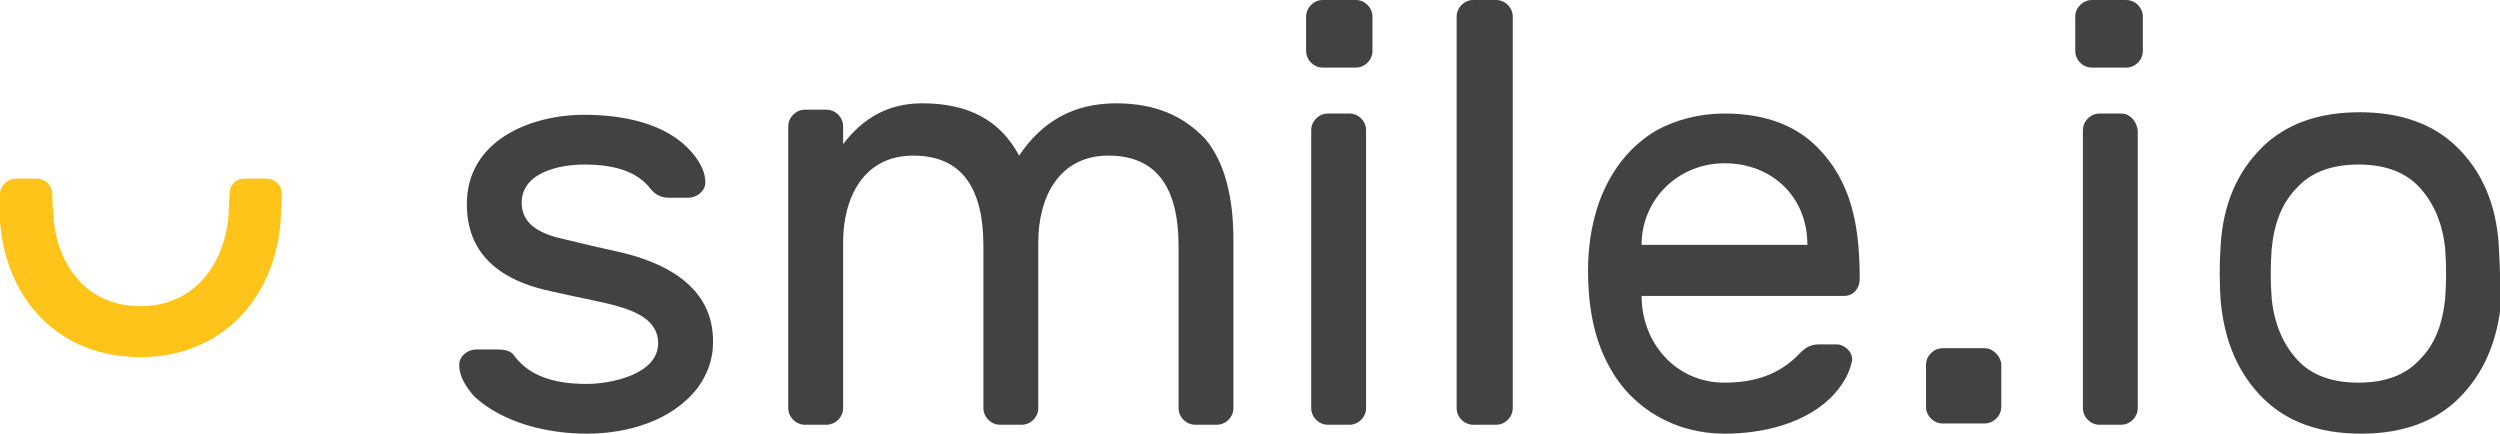
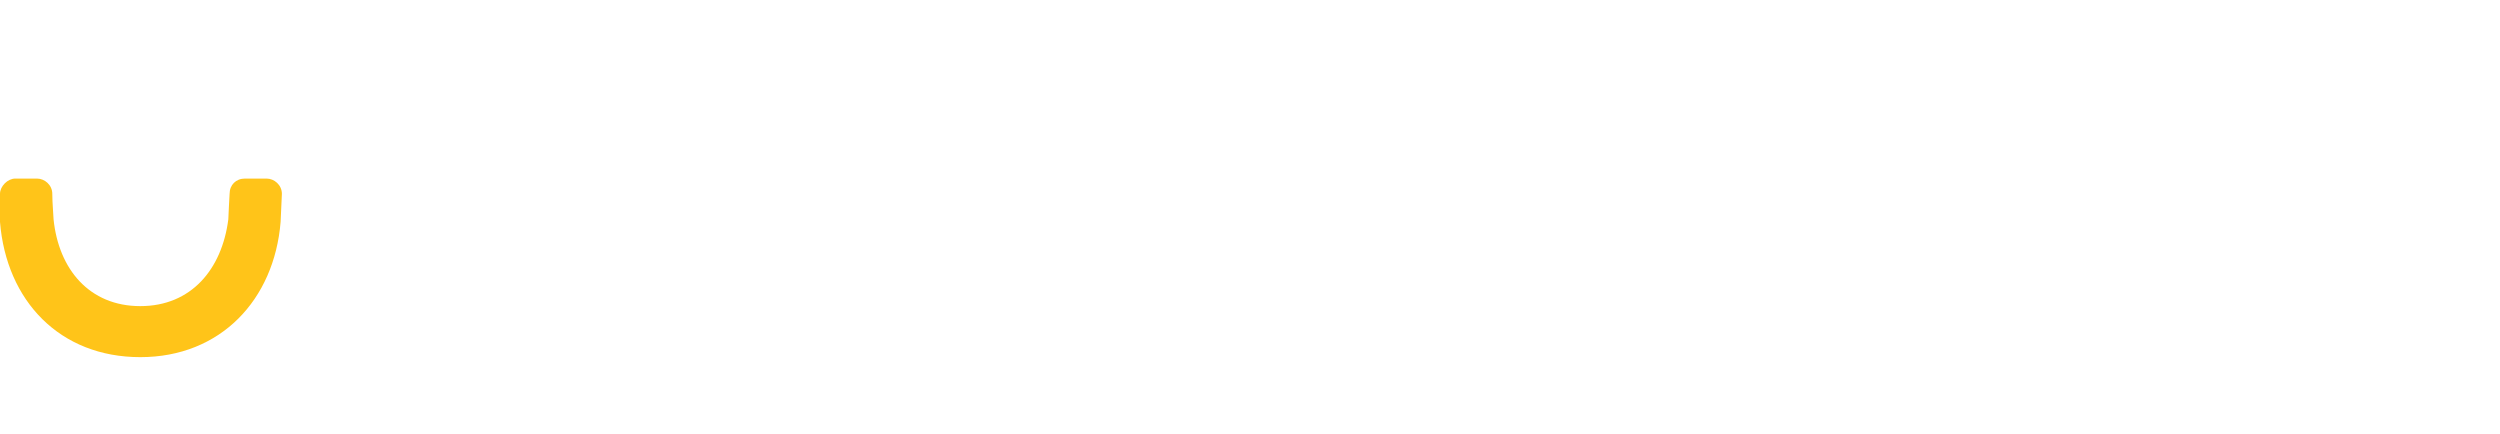
<svg xmlns="http://www.w3.org/2000/svg" version="1.1" id="Layer_1" x="0px" y="0px" width="196px" height="34px" viewBox="0 0 196 34" style="enable-background:new 0 0 196 34;" xml:space="preserve">
  <style type="text/css">.stqqqq0{fill:#424242;}.stsasa1{fill:#FFC419;}</style>
-   <path class="stqqqq0" d="M105.8,8.9h-1.7c-0.7,0-1.3,0.6-1.3,1.3V32c0,0.7,0.6,1.3,1.3,1.3h1.7c0.7,0,1.3-0.6,1.3-1.3V10.2    C107.1,9.5,106.5,8.9,105.8,8.9z M117.3,0h-1.8c-0.7,0-1.3,0.6-1.3,1.3V32c0,0.7,0.6,1.3,1.3,1.3h1.8c0.7,0,1.3-0.6,1.3-1.3V1.3    C118.6,0.6,118,0,117.3,0z M106.3,0h-2.6c-0.7,0-1.3,0.6-1.3,1.3v2.7c0,0.7,0.6,1.3,1.3,1.3h2.6c0.7,0,1.3-0.6,1.3-1.3V1.3    C107.6,0.6,107,0,106.3,0z M48.3,19.7c-2.3-0.5-3.8-0.9-4.7-1.1c-1.4-0.4-2.7-1.1-2.7-2.7c0-2.4,3-3,4.9-3c2.5,0,4.2,0.6,5.2,1.9    c0.3,0.4,0.8,0.7,1.4,0.7H54c0.6,0,1.3-0.5,1.3-1.2c0-0.8-0.4-1.6-1.1-2.4c-2-2.3-5.5-2.9-8.4-2.9c-4.2,0-9.2,2-9.2,7    c0,3.7,2.3,6,6.9,6.9c2.2,0.5,3.9,0.8,4.9,1.1c1.4,0.4,3.2,1.1,3.2,2.9c0,2.5-3.8,3.2-5.6,3.2c-2.7,0-4.5-0.7-5.6-2.1    c-0.3-0.5-0.8-0.6-1.4-0.6h-1.7c-0.6,0-1.3,0.5-1.3,1.2c0,0.8,0.4,1.6,1.2,2.5C39.5,33.2,43,34,46,34c3.2,0,6.7-1,8.7-3.6    c0.8-1.1,1.2-2.3,1.2-3.5C56,22.4,52,20.5,48.3,19.7z M87.5,8.1c-3.3,0-5.8,1.4-7.6,4.1c-1.5-2.8-4-4.1-7.6-4.1    c-2.6,0-4.6,1.1-6.2,3.2V9.9c0-0.7-0.6-1.3-1.3-1.3h-1.7c-0.7,0-1.3,0.6-1.3,1.3V32c0,0.7,0.6,1.3,1.3,1.3h1.7    c0.7,0,1.3-0.6,1.3-1.3V19c0-3.5,1.6-6.8,5.5-6.8c3.7,0,5.5,2.4,5.5,7.1V32c0,0.7,0.6,1.3,1.3,1.3h1.7c0.7,0,1.3-0.6,1.3-1.3V19    c0-3.5,1.6-6.8,5.5-6.8c3.7,0,5.5,2.4,5.5,7.1V32c0,0.7,0.6,1.3,1.3,1.3h1.7c0.7,0,1.3-0.6,1.3-1.3V18.8c0-3.4-0.7-6.1-2.2-7.9    C92.8,9.1,90.6,8.1,87.5,8.1z M195.9,19.2c-0.2-3.2-1.3-5.7-3.2-7.6c-1.9-1.9-4.5-2.8-7.7-2.8c-3.2,0-5.8,0.9-7.7,2.8    c-1.9,1.9-3,4.4-3.2,7.6c-0.1,1.4-0.1,3,0,4.4c0.3,3.2,1.4,5.7,3.3,7.6c1.9,1.9,4.5,2.8,7.7,2.8c3.2,0,5.8-0.9,7.7-2.8    c1.9-1.9,3-4.4,3.3-7.6C196,22.2,196,20.7,195.9,19.2z M191.7,23.4c-0.2,2-0.8,3.6-2,4.8c-1.1,1.2-2.7,1.8-4.8,1.8    c-2.1,0-3.7-0.6-4.8-1.8c-1.1-1.2-1.8-2.8-2-4.8c-0.1-1.3-0.1-2.6,0-3.9c0.2-2,0.8-3.6,2-4.8c1.1-1.2,2.7-1.8,4.8-1.8    c2.1,0,3.7,0.6,4.8,1.8c1.1,1.2,1.8,2.8,2,4.8C191.8,20.8,191.8,22.1,191.7,23.4z M166.3,8.9h-1.7c-0.7,0-1.3,0.6-1.3,1.3V32    c0,0.7,0.6,1.3,1.3,1.3h1.7c0.7,0,1.3-0.6,1.3-1.3V10.2C167.5,9.5,167,8.9,166.3,8.9z M135.2,8.9c-2,0-3.8,0.5-5.3,1.3    c-3.9,2.3-5.4,6.7-5.4,11c0,2.6,0.4,5.3,1.7,7.6c1.8,3.3,5.2,5.2,9,5.2c3,0,6.5-0.8,8.6-3.1c0.8-0.9,1.2-1.7,1.4-2.6    c0.1-0.7-0.6-1.3-1.2-1.3h-1.4c-0.6,0-1,0.2-1.5,0.7c-1.6,1.7-3.6,2.3-5.9,2.3c-3.8,0-6.5-3.1-6.5-6.8h15.9c0.7,0,1.2-0.6,1.2-1.3    c0-3.5-0.4-7.1-2.9-9.9C141.1,9.9,138.5,8.9,135.2,8.9z M128.7,19.2c0-3.6,2.9-6.4,6.5-6.4c3.7,0,6.5,2.6,6.5,6.4H128.7z M166.7,0    h-2.7c-0.7,0-1.3,0.6-1.3,1.3v2.7c0,0.7,0.6,1.3,1.3,1.3h2.7c0.7,0,1.3-0.6,1.3-1.3V1.3C168,0.6,167.4,0,166.7,0z M155.6,27.3    h-3.3c-0.7,0-1.3,0.6-1.3,1.3v3.3c0,0.7,0.6,1.3,1.3,1.3h3.3c0.7,0,1.3-0.6,1.3-1.3v-3.3C156.9,28,156.3,27.3,155.6,27.3z" />
  <path class="stsasa1" d="M22.1,15.2c0-0.7-0.6-1.2-1.2-1.2h-1.7c-0.7,0-1.2,0.5-1.2,1.2c0,0-0.1,1.8-0.1,2C17.4,21.1,15,24,11,24    c-4,0-6.4-2.9-6.8-6.8c0-0.2-0.1-1.3-0.1-2c0-0.7-0.6-1.2-1.2-1.2H1.2C0.6,14,0,14.6,0,15.2c0,0.3,0,2,0,2.2    c0.5,6.2,4.7,10.6,11,10.6c6.3,0,10.5-4.5,11-10.6C22,17.3,22.1,15.2,22.1,15.2z" />
</svg>